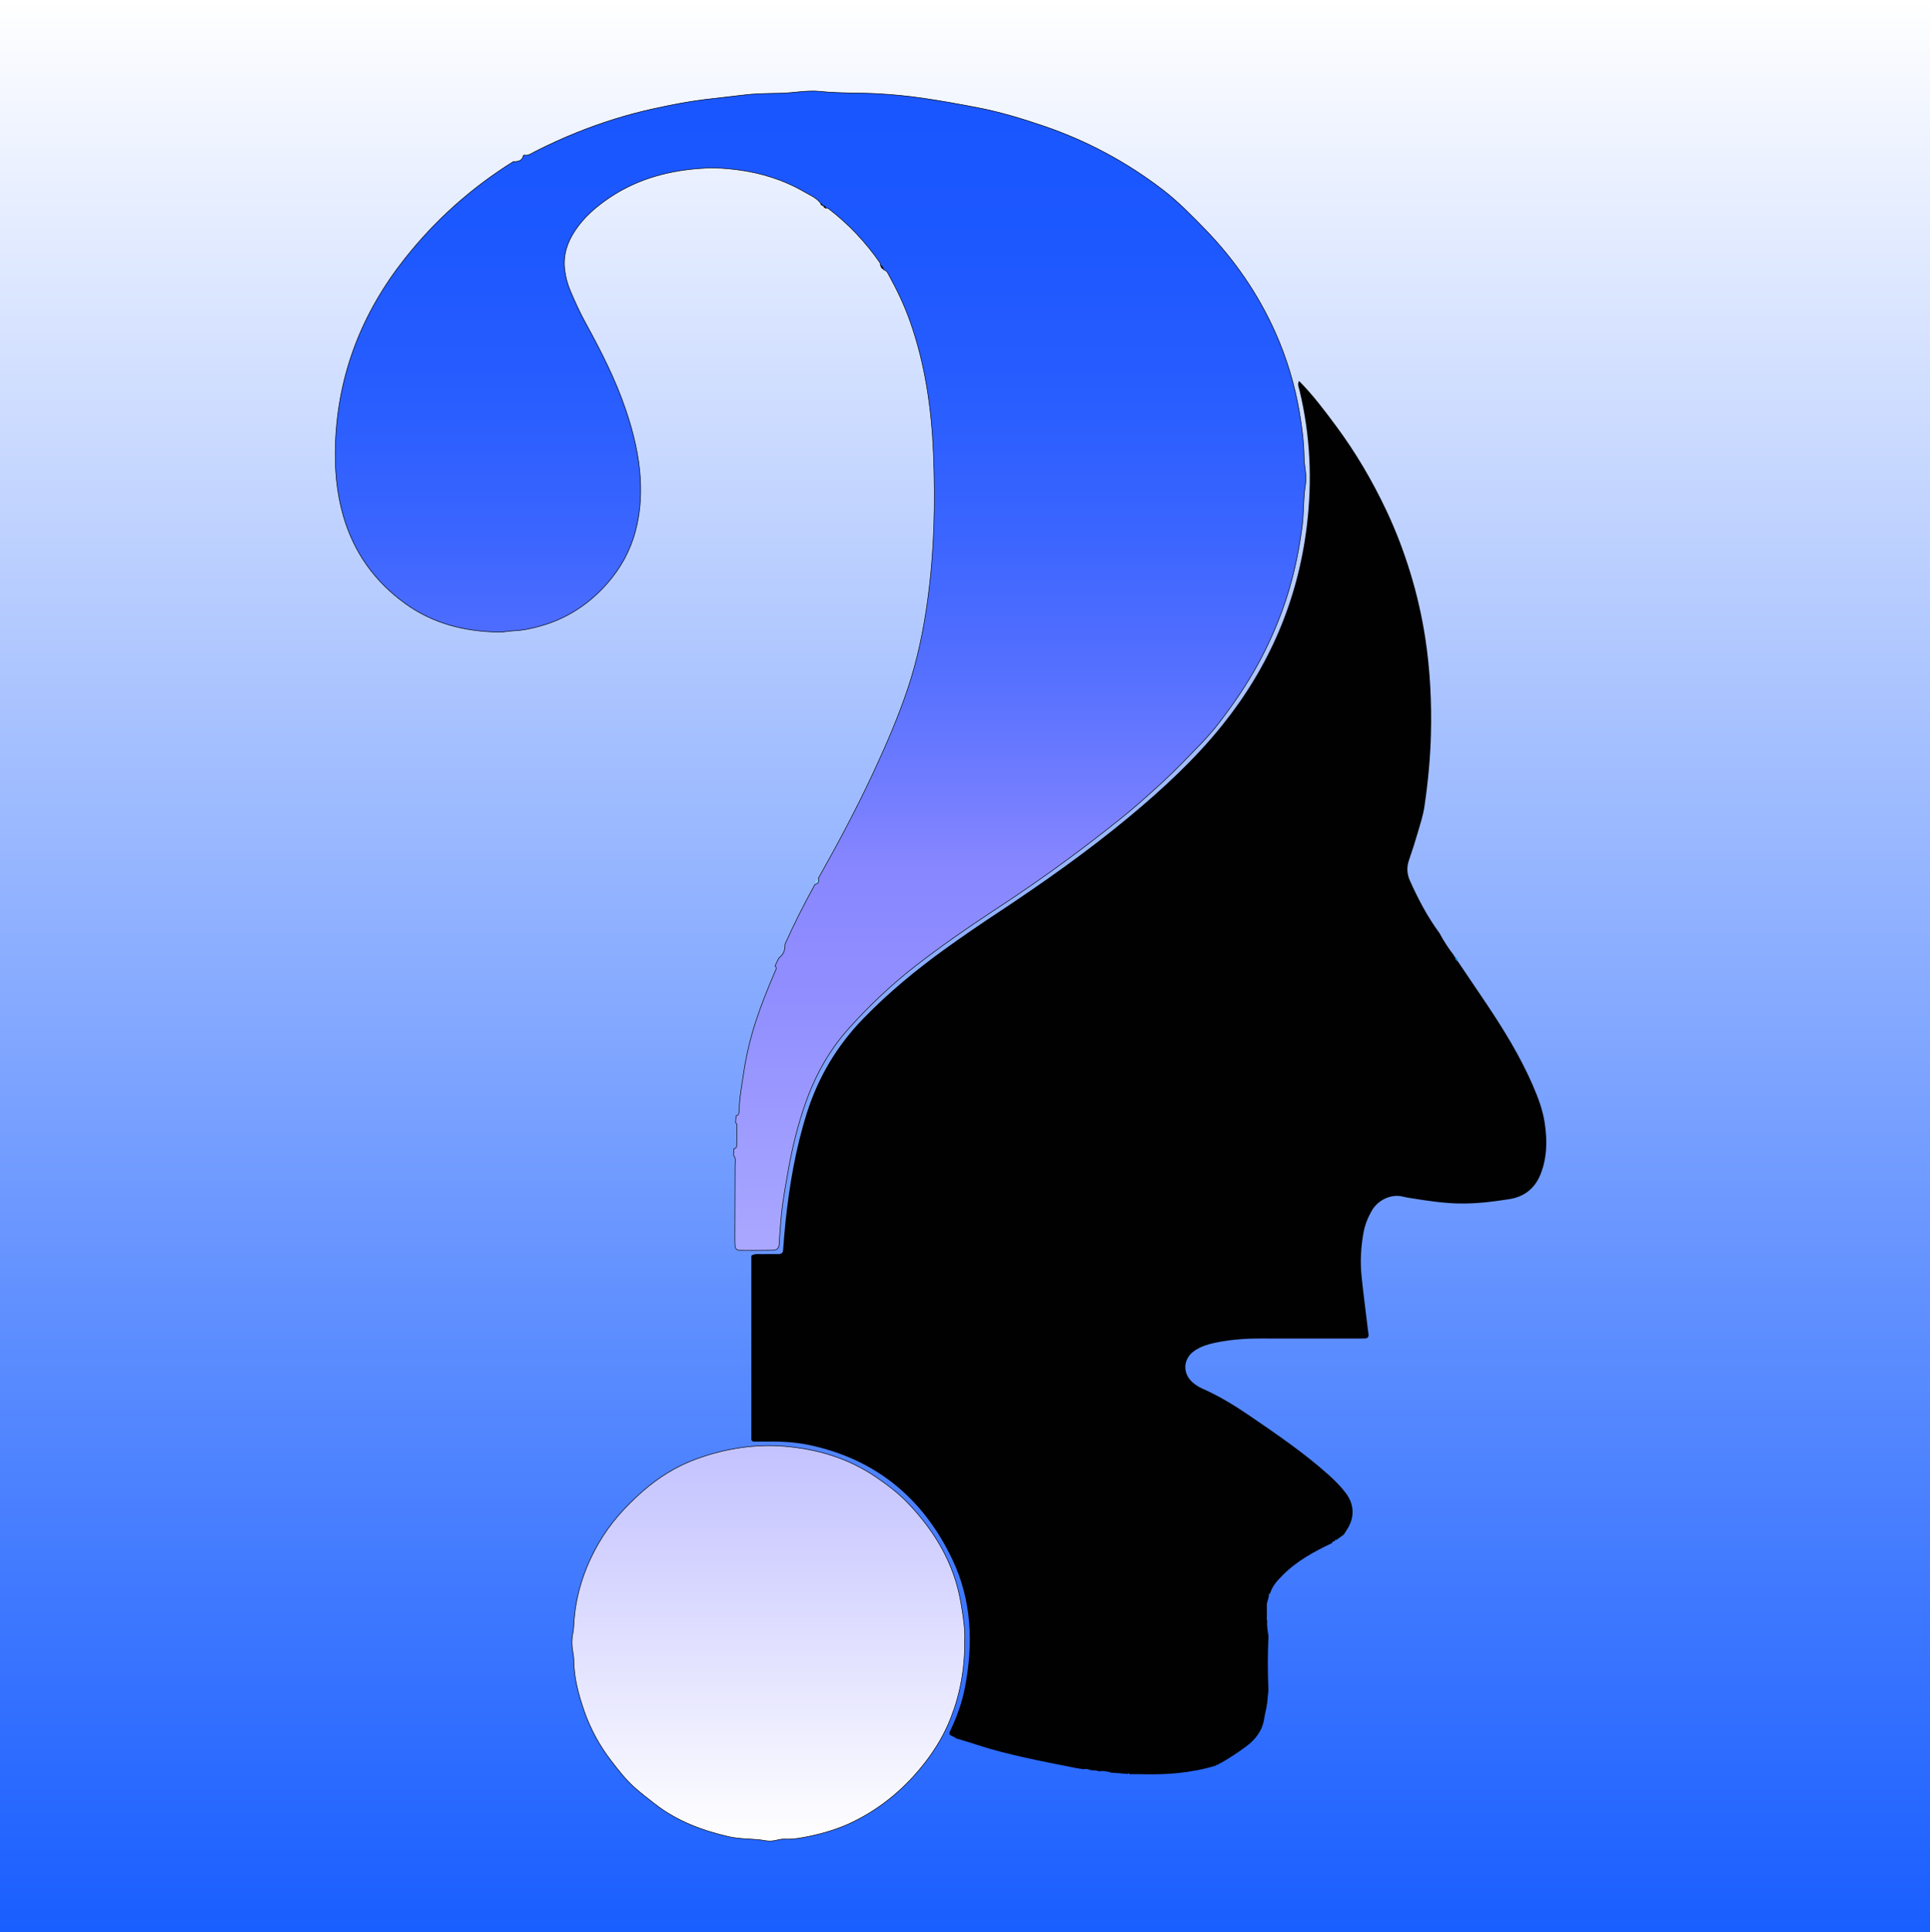
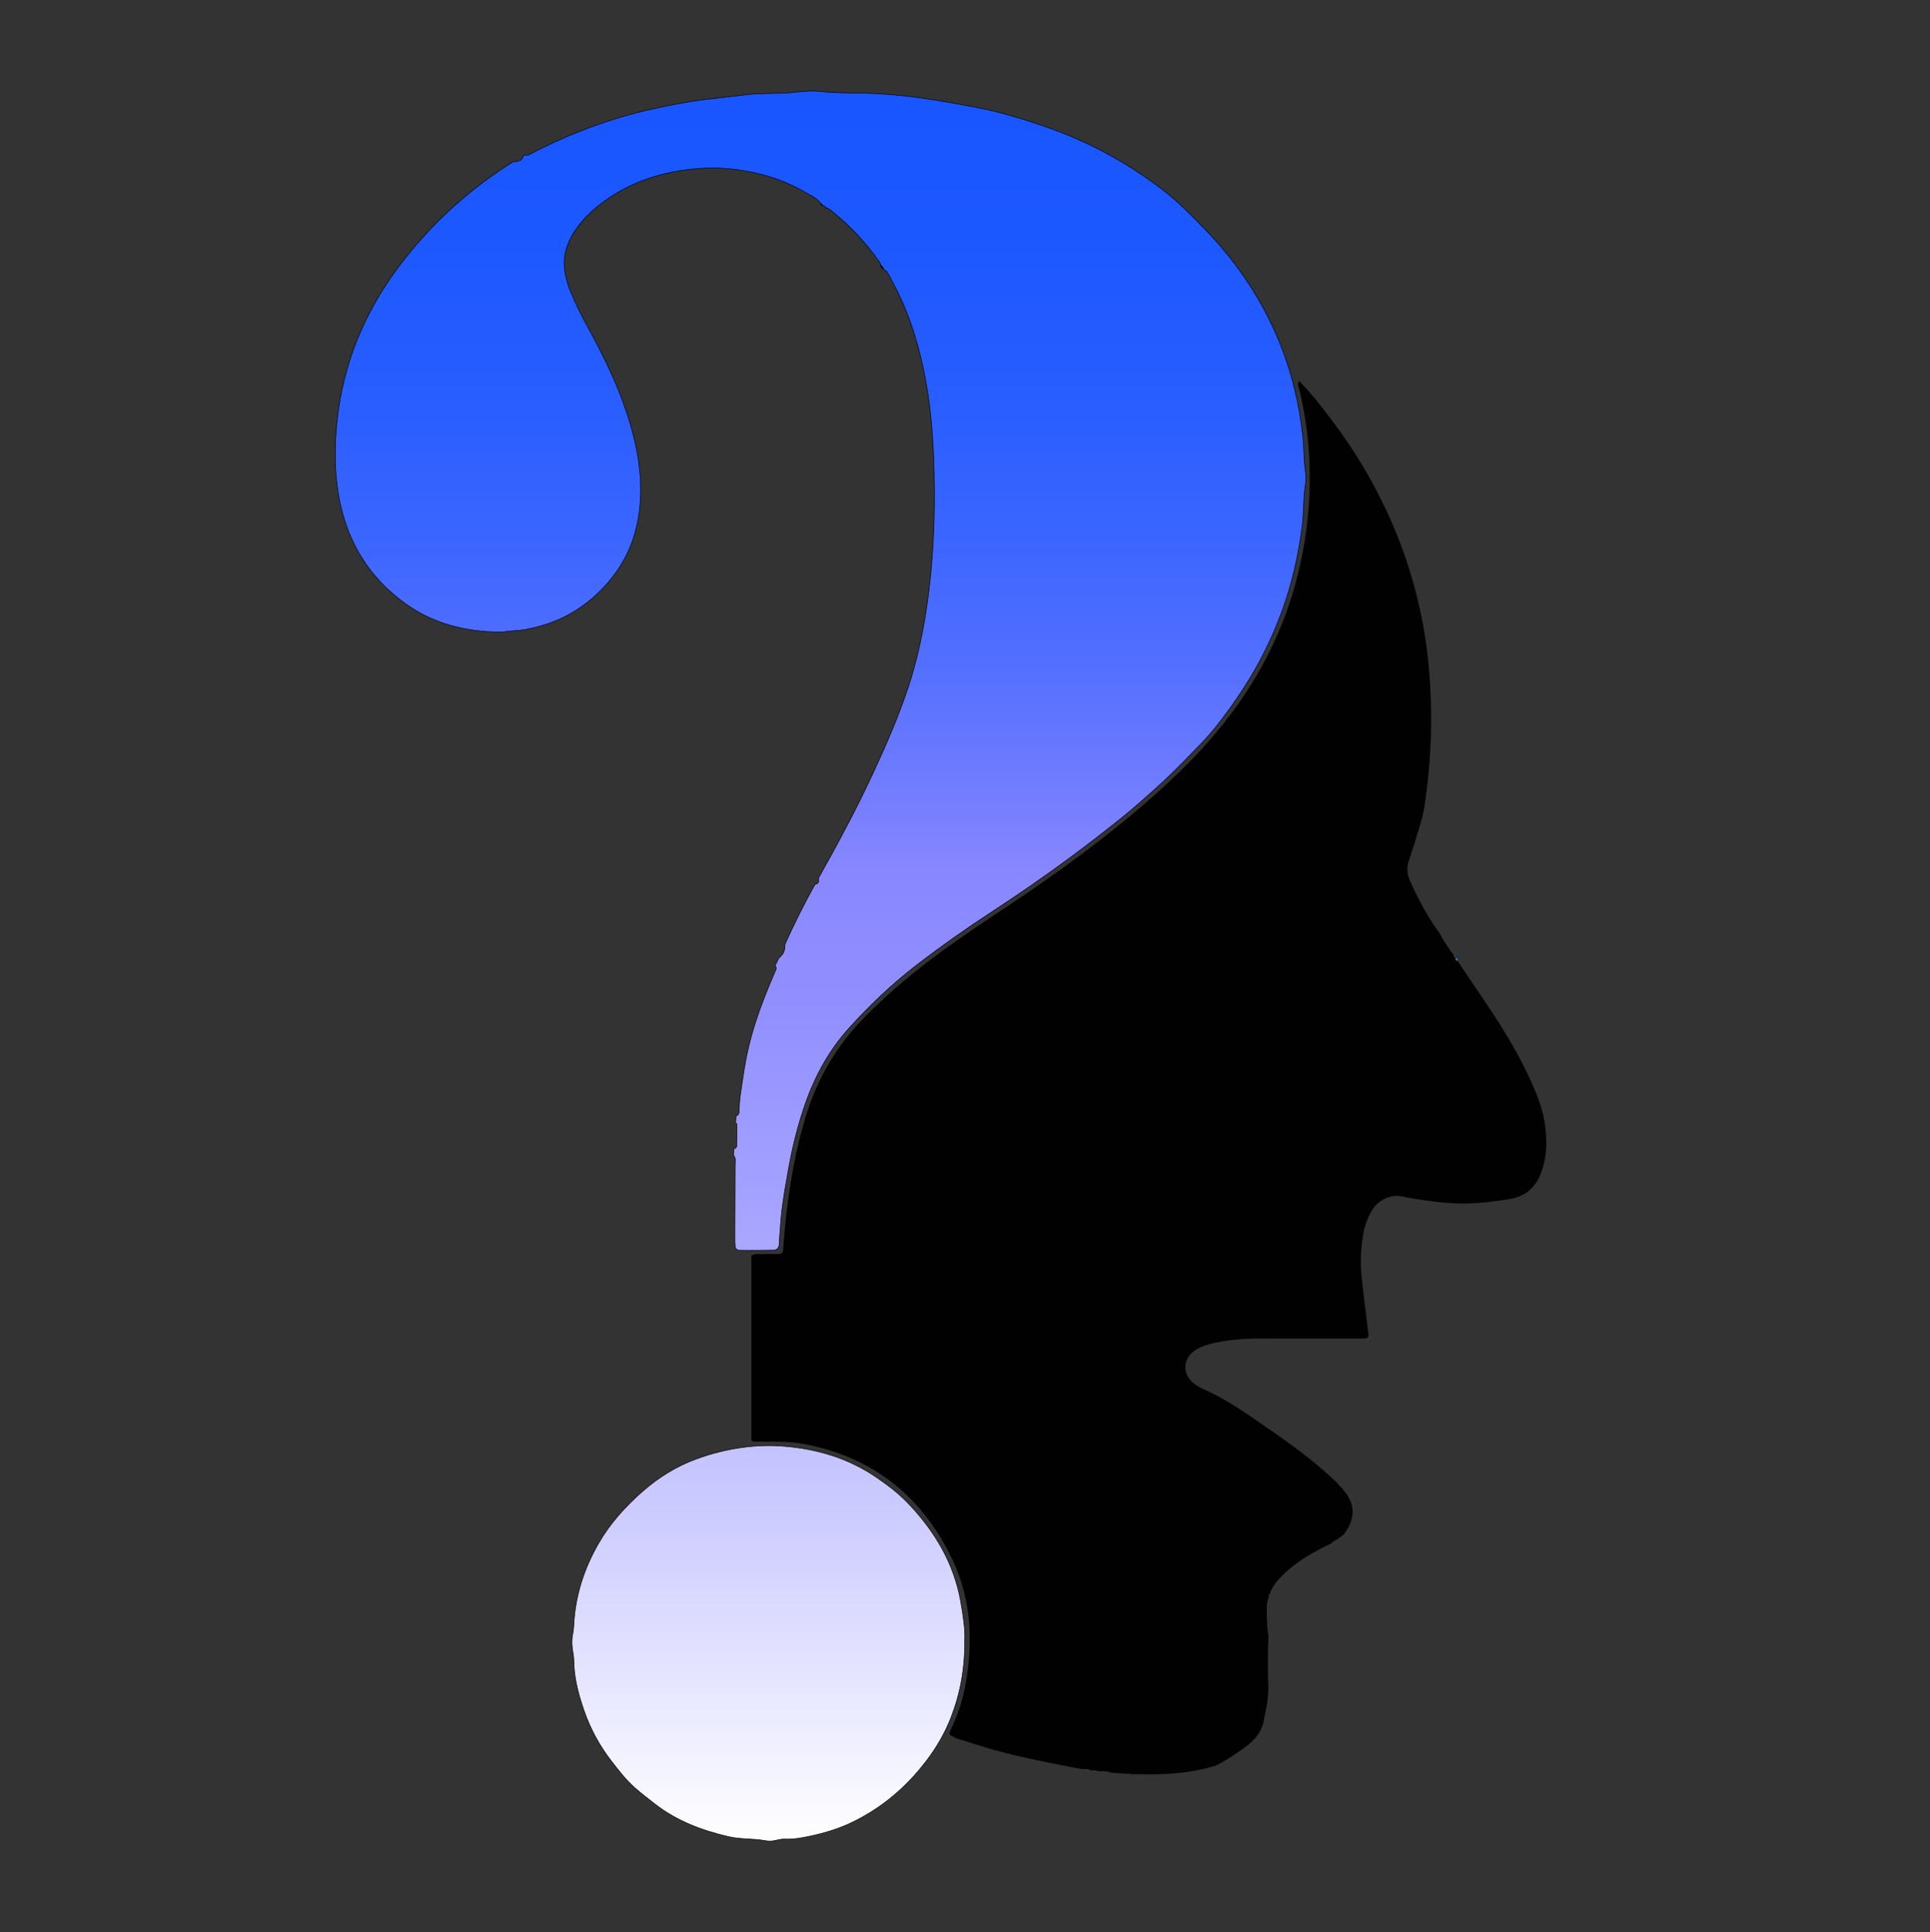
<svg xmlns="http://www.w3.org/2000/svg" version="1.1" id="Layer_1" x="0px" y="0px" viewBox="0 0 3505 3508" enable-background="new 0 0 3505 3508" xml:space="preserve">
  <rect x="0" y="0" width="3505" height="3508" fill="#333333" stroke="none" />
  <g>
    <linearGradient id="SVGID_1_" gradientUnits="userSpaceOnUse" x1="1752.5" y1="3508" x2="1752.5" y2="-7.868130e-008">
      <stop offset="0" style="stop-color:#195EFF" />
      <stop offset="0.332" style="stop-color:#6291FF" />
      <stop offset="1" style="stop-color:#FFFFFF" />
    </linearGradient>
-     <rect fill="url(#SVGID_1_)" width="3505" height="3508" />
    <path fill="#010101" d="M1735.997,3156.133c-1.065-0.758-2.038-1.724-3.209-2.243   c-10.031-4.447-10.327-4.557-5.971-13.842c11.37-24.238,20.368-49.307,25.448-75.579   c15.434-79.812,12.622-158.662-22.661-232.841c-52.674-110.742-138.525-182.216-259.933-207.965   c-27.5-5.832-55.526-6.787-83.591-6.197c-6.558,0.138-13.12,0.021-18.136,0.021   c-2.052-1.438-2.769-1.713-3.095-2.233c-0.325-0.518-0.349-1.282-0.349-1.938   c-0.013-111.27-0.013-222.541-0.013-333.515c6.623-4.293,13.452-2.561,19.97-2.757   c9.992-0.302,19.996-0.189,29.994-0.238c4.707-0.023,7.311-2.098,7.699-7.043   c1.305-16.611,2.475-33.241,4.222-49.808c7.141-67.718,18.415-134.564,39.127-199.715   c20.804-65.44,55.04-122.351,102.846-171.499c45.247-46.518,95.038-87.653,147.564-125.502   c31.347-22.588,63.26-44.432,95.507-65.72c82.931-54.746,164.06-111.928,240.51-175.524   c60.578-50.393,118.286-103.776,167.782-165.378c85.126-105.946,137.044-226.268,153.496-361.285   c10.081-82.729,6.451-165.004-13.184-246.297c-1.362-5.639-4.263-11.408-0.89-17.377   c24.992,25.039,46.114,53.274,67.131,81.575c35.843,48.268,66.178,99.885,91.763,154.217   c17.023,36.149,31.259,73.472,42.994,111.71c12.126,39.509,21.338,79.709,27.554,120.537   c8.739,57.403,11.512,115.208,10.087,173.23c-1.079,43.974-5.397,87.697-11.757,131.164   c-2.297,15.7-7.293,31.059-11.746,46.374c-5.012,17.235-10.467,34.361-16.363,51.313   c-4.428,12.73-3.686,25.027,1.64,36.969c14.904,33.419,31.863,65.719,53.663,95.256   c7.766,14.453,16.628,28.209,26.73,41.137c-0.009-0.018,0.009,1.531,0.009,1.531l1.468,0.469   c-0.084,0.928,0.299,1.584,1.14,1.952c-0.285,2.692,0.795,4.541,3.423,5.412   c17.506,25.922,35.108,51.779,52.496,77.78c31.503,47.107,61.221,95.251,83.905,147.375   c9.581,22.015,18.203,44.514,21.877,68.283c4.931,31.9,4.762,63.66-7.57,94.397   c-10.396,25.91-29.991,40.743-56.717,44.885c-30.222,4.684-60.601,8.521-91.439,7.863   c-28.766-0.613-56.99-4.886-85.252-9.384c-5.907-0.94-11.837-1.899-17.637-3.335   c-18.184-4.503-43.316,4.469-55.73,26.501c-6.923,12.286-12.084,25.278-14.598,39.126   c-4.785,26.356-6.292,52.976-3.487,79.626c3.346,31.787,7.466,63.493,11.267,95.232   c0.396,3.309,1.029,6.593,1.333,9.908c0.45,4.894-1.556,7.167-6.736,7.391c-5.324,0.23-10.662,0.175-15.993,0.174   c-57.993-0.005-115.986,0.03-173.98-0.062c-28.034-0.045-55.844,2.115-83.289,7.979   c-12.422,2.654-24.434,6.626-35.167,13.637c-22.106,14.439-23.659,42.086-3.092,59.096   c5.064,4.188,10.894,7.784,16.909,10.433c31.221,13.749,59.987,31.631,88.055,50.834   c47.834,32.725,95.683,65.413,139.071,104.063c11.938,10.634,23.344,21.802,33.015,34.623   c15.677,20.782,16.342,44.642,1.815,66.665c-1.81,2.743-3.486,5.574-5.221,8.361   c-4.532,3.329-9.066,6.662-13.597,9.992c-2.053-0.714-2.98,0.19-3.138,2.193c0,0-0.508,0.33-0.507,0.329   c-2.471-0.278-3.922,0.856-4.471,3.237c-32.261,15.313-63.551,32.175-89.082,57.797   c-9.752,9.787-19.339,19.853-23.39,33.669c-2.253,0.873-2.849,2.475-2.044,4.688   c-1.138,4.056-2.276,8.111-3.413,12.16c-0.147,1.273-0.295,2.553-0.444,3.832   c0.027,8.052,0.055,16.103,0.082,24.148c-0.173,0.445-0.563,0.949-0.471,1.34c0.199,0.845,0.645,1.632,0.99,2.443   c-0.746,9.717,0.941,19.229,2.43,28.748c-1.618,32.849-1.506,65.707-0.114,98.567   c-0.852,8.527-1.704,17.054-2.554,25.571c0.003-0.011-1.105,1.109-1.105,1.109l0.753,1.383   c-1.623,7.725-3.649,15.39-4.791,23.185c-3.18,21.707-15.512,37.631-32.334,50.203   c-16.852,12.594-34.492,24.135-53.104,34.046c0.011-0.008-1.431-0.44-1.431-0.44l-0.611,1.401   c-44.784,13.822-90.77,17.091-137.298,15.723c-6.608-0.194-13.227-0.034-19.832-0.037   c-0.916-1.844-1.993-2.361-3.354-0.382c-2.95-0.215-5.901-0.43-8.845-0.644   c-1.194-0.161-2.395-0.322-3.596-0.482c-5.638-0.398-11.276-0.795-16.905-1.193   c-7.463-2.165-14.987-3.85-22.84-2.417c-4.226-1.717-8.618-2.158-13.117-1.701   c-4.737-1.548-9.411-3.612-14.594-2.054c-3.276-0.509-6.552-1.018-9.815-1.524c0.013,0.002-0.733-0.908-0.733-0.908   l-0.981,0.649c-32.559-6.611-65.257-12.619-97.637-20.015c-27.833-6.357-55.63-13.063-82.797-22.062   C1762.763,3164.114,1749.341,3160.24,1735.997,3156.133z" />
-     <path fill="#82CBFE" d="M1486.159,1594.815c1.362,5.504,0.664,9.853-6.064,10.811   C1479.253,1600.409,1480.913,1596.607,1486.159,1594.815z" />
    <path fill="#010101" d="M1490.045,368.615c1.835,1.818,3.67,3.635,5.504,5.454   C1492.668,373.307,1489.717,372.615,1490.045,368.615z" />
    <path fill="#010101" d="M1599.157,481.571c3.984,1.466,4.575,5.434,6.31,8.559   C1602.347,488.026,1598.775,486.255,1599.157,481.571z" />
-     <path fill="#010101" d="M1495.109,373.645c2.657,0.266,4.692,1.174,4.522,4.368   C1497.115,377.602,1495.468,376.29,1495.109,373.645z" />
    <path fill="#0697FE" d="M2646.867,1744.504c-2.628-0.871-3.709-2.72-3.423-5.412   C2646.604,1739.631,2647.391,1741.653,2646.867,1744.504z" />
    <path fill="#0697FE" d="M2642.303,1737.139l-1.468-0.469c0,0-0.018-1.548-0.009-1.531   c0.009,0.018,1.448,0.487,1.448,0.487L2642.303,1737.139z" />
    <linearGradient id="SVGID_2_" gradientUnits="userSpaceOnUse" x1="1490.25" y1="3342.753" x2="1490.25" y2="165.247">
      <stop offset="0" style="stop-color:#FFFFFF" />
      <stop offset="0.177" style="stop-color:#CFCEFF" />
      <stop offset="0.341" style="stop-color:#A9A7FF" />
      <stop offset="0.473" style="stop-color:#9290FF" />
      <stop offset="0.554" style="stop-color:#8987FF" />
      <stop offset="0.589" style="stop-color:#777FFF" />
      <stop offset="0.667" style="stop-color:#5570FF" />
      <stop offset="0.746" style="stop-color:#3B65FF" />
      <stop offset="0.827" style="stop-color:#285DFF" />
      <stop offset="0.91" style="stop-color:#1D58FF" />
      <stop offset="1" style="stop-color:#1956FF" />
    </linearGradient>
    <path fill="url(#SVGID_2_)" stroke="#000000" stroke-miterlimit="10" d="M951.617,281.534   c8.056,1.755,14.025-3.304,20.409-6.549c24.933-12.672,50.311-24.27,76.297-34.678   c45.15-18.084,91.353-32.567,138.852-42.939c30.474-6.654,61.004-12.785,92.042-16.585   c23.711-2.903,47.477-5.323,71.138-8.27c22.622-2.817,45.115-2.825,67.687-3.277   c23.926-0.478,47.656-5.852,71.651-3.31c34.479,3.653,69.126,2.32,103.64,4.158   c27.142,1.445,54.304,4.126,81.212,7.974c33.483,4.788,66.798,10.897,100.03,17.245   c41.205,7.871,81.269,20.032,120.958,33.565c78.188,26.66,150.019,65.21,215.544,115.342   c28.071,21.476,52.773,46.809,77.364,72.135c53.361,54.955,96.267,117.215,127.494,187.1   c20.677,46.275,35.251,94.687,43.848,144.77c4.727,27.533,8.161,55.135,8.581,83.173   c0.237,15.883,5.172,31.852,2.527,47.664c-4.295,25.676-2.764,51.645-6.176,77.445   c-6.831,51.67-18.001,102.091-35.808,150.98c-12.299,33.767-26.944,66.43-44.251,98.125   c-20.51,37.56-44.489,72.567-70.442,106.337c-10.517,13.684-21.948,26.779-33.952,39.184   c-23.629,24.419-47.124,49.076-72.219,71.939c-24.538,22.355-49.265,44.566-75.336,65.282   c-29.154,23.165-58.561,45.94-88.498,68.077c-46.012,34.025-93.077,66.519-140.988,97.782   c-47.37,30.91-93.588,63.428-138.433,97.881c-44.477,34.17-85.031,72.75-122.551,114.245   c-35.616,39.388-61.207,85.216-78.96,135.373c-14.014,39.593-24.109,80.182-31.494,121.463   c-4.09,22.863-8.133,45.759-11.186,68.774c-2.444,18.419-3.389,37.038-4.936,55.573   c-0.332,3.979-0.134,8.013-0.634,11.965c-0.831,6.561-3.853,10.173-10.14,10.291   c-20.644,0.39-41.299,0.324-61.949,0.214c-4.506-0.024-7.544-2.786-7.92-7.391   c-0.433-5.303-0.463-10.649-0.447-15.975c0.127-43.314,0.378-86.628,0.391-129.942   c0.002-6.449,2.252-13.413-2.909-19.143c0.245-3.883,0.491-7.767,0.735-11.64   c2.794-0.658,5.008-2.291,5.062-5.204c0.243-13.148,0.291-26.302,0.219-39.452   c-0.006-1.028-1.475-2.049-2.263-3.073c0.33-4.089,0.659-8.178,0.987-12.256   c3.868-0.829,5.415-3.635,5.455-7.183c0.263-23.252,4.663-45.989,7.999-68.893   c4.687-32.18,12.107-63.66,22.102-94.54c9.997-30.888,22.171-60.964,34.976-90.784   c1.525-3.551,4.237-7.042,0.198-10.68c2.254-4.74,4.507-9.479,6.758-14.206   c8.964-7.655,11.262-12.775,11.408-25.419c16.559-36.983,34.839-73.104,54.404-108.572   c6.728-0.958,7.426-5.306,6.064-10.811c35.571-63.226,69.779-127.149,100.309-193.008   c23.231-50.113,45.216-100.685,62.681-153.163c17.285-51.937,28.171-105.175,35.6-159.354   c12.17-88.753,14.243-177.932,10.423-267.132c-3.481-81.273-15.04-161.539-42.417-238.82   c-10.259-28.959-23.414-56.512-38.187-83.355c-2.183-3.966-3.822-8.651-9.101-9.853   c-1.735-3.125-2.326-7.093-6.31-8.559c0,0,0.412,0.395,0.412,0.395c-0.611-1.843-0.828-3.96-1.889-5.491   c-25.501-36.792-55.891-68.968-91.305-96.379c-2.134-1.652-4.288-3.062-7.161-2.554c0,0,0.418,0.472,0.418,0.471   c0.17-3.193-1.865-4.102-4.522-4.368c0,0,0.439,0.425,0.44,0.424c-1.834-1.819-3.669-3.637-5.504-5.454   c-7.581-9.785-18.92-14.269-29.129-20.186c-37.931-21.984-78.842-34.748-122.364-40.3   c-19.276-2.459-38.47-3.851-57.743-2.861c-62.91,3.229-122.239,18.483-175.048,54.345   c-23.858,16.202-45.401,34.962-61.514,59.197c-14.056,21.14-21.685,44.153-18.805,69.919   c1.565,14.004,5.279,27.524,10.764,40.395c8.348,19.591,17.187,38.917,27.488,57.674   c27.916,50.832,54.254,102.529,72.862,157.648c13.868,41.08,24.17,82.9,26.486,126.634   c1.673,31.592-0.841,62.408-8.857,92.832c-9.505,36.072-27.162,67.997-51.749,95.834   c-32.953,37.31-73.142,63.663-121.423,77.047c-15.413,4.273-30.934,7.721-47.024,8.396   c-9.288,0.39-18.55,2.586-27.802,2.45c-61.24-0.905-118.676-14.891-169.266-51.102   c-56.152-40.193-94.22-93.278-113.42-159.775c-12.526-43.384-15.97-87.743-14.265-132.603   c4.768-125.501,48.404-236.469,125.957-334.568c55.478-70.175,121.223-128.938,197.155-176.248   c8.371,0.207,15.865-1.066,18.166-10.951L951.617,281.534z M1744.891,2909.164   c-12.235-70.762-47.363-129.268-96.202-180.283c-17.484-18.263-37.716-33.471-58.728-47.697   c-50.395-34.12-106.776-50.551-166.555-55.362c-25.008-2.013-50.295-1.178-75.642,2.299   c-29.247,4.011-57.24,11.251-84.707,21.426c-36.008,13.339-68.14,33.614-96.666,58.733   c-30.988,27.286-58.633,57.758-79.474,94.132c-26.265,45.843-42.085,94.472-44.811,147.298   c-0.273,5.29-0.676,10.641-1.766,15.806c-2.236,10.599-2.124,21.092-0.286,31.71   c1.016,5.868,1.943,11.836,2.016,17.769c0.391,31.677,8.518,61.846,18.759,91.359   c11.411,32.883,28.063,63.305,49.317,90.902c12.959,16.826,26.033,33.77,41.935,47.992   c11.864,10.611,24.624,20.238,37.173,30.064c39.609,31.015,85.376,48.076,133.812,59.383   c22.183,5.178,45.009,3.191,67.265,7.396c7.037,1.329,14.554,0.559,21.803-1.372   c4.439-1.182,9.223-1.737,13.813-1.56c14.107,0.543,27.857-1.8,41.535-4.606   c28.094-5.762,55.443-13.827,81.351-26.451c53.073-25.863,96.706-63.102,132.53-109.712   c18.755-24.402,34.334-50.883,45.475-79.492c17.04-43.756,25.555-89.363,25.169-141.176   C1752.938,2957.675,1749.09,2933.452,1744.891,2909.164z" />
  </g>
</svg>